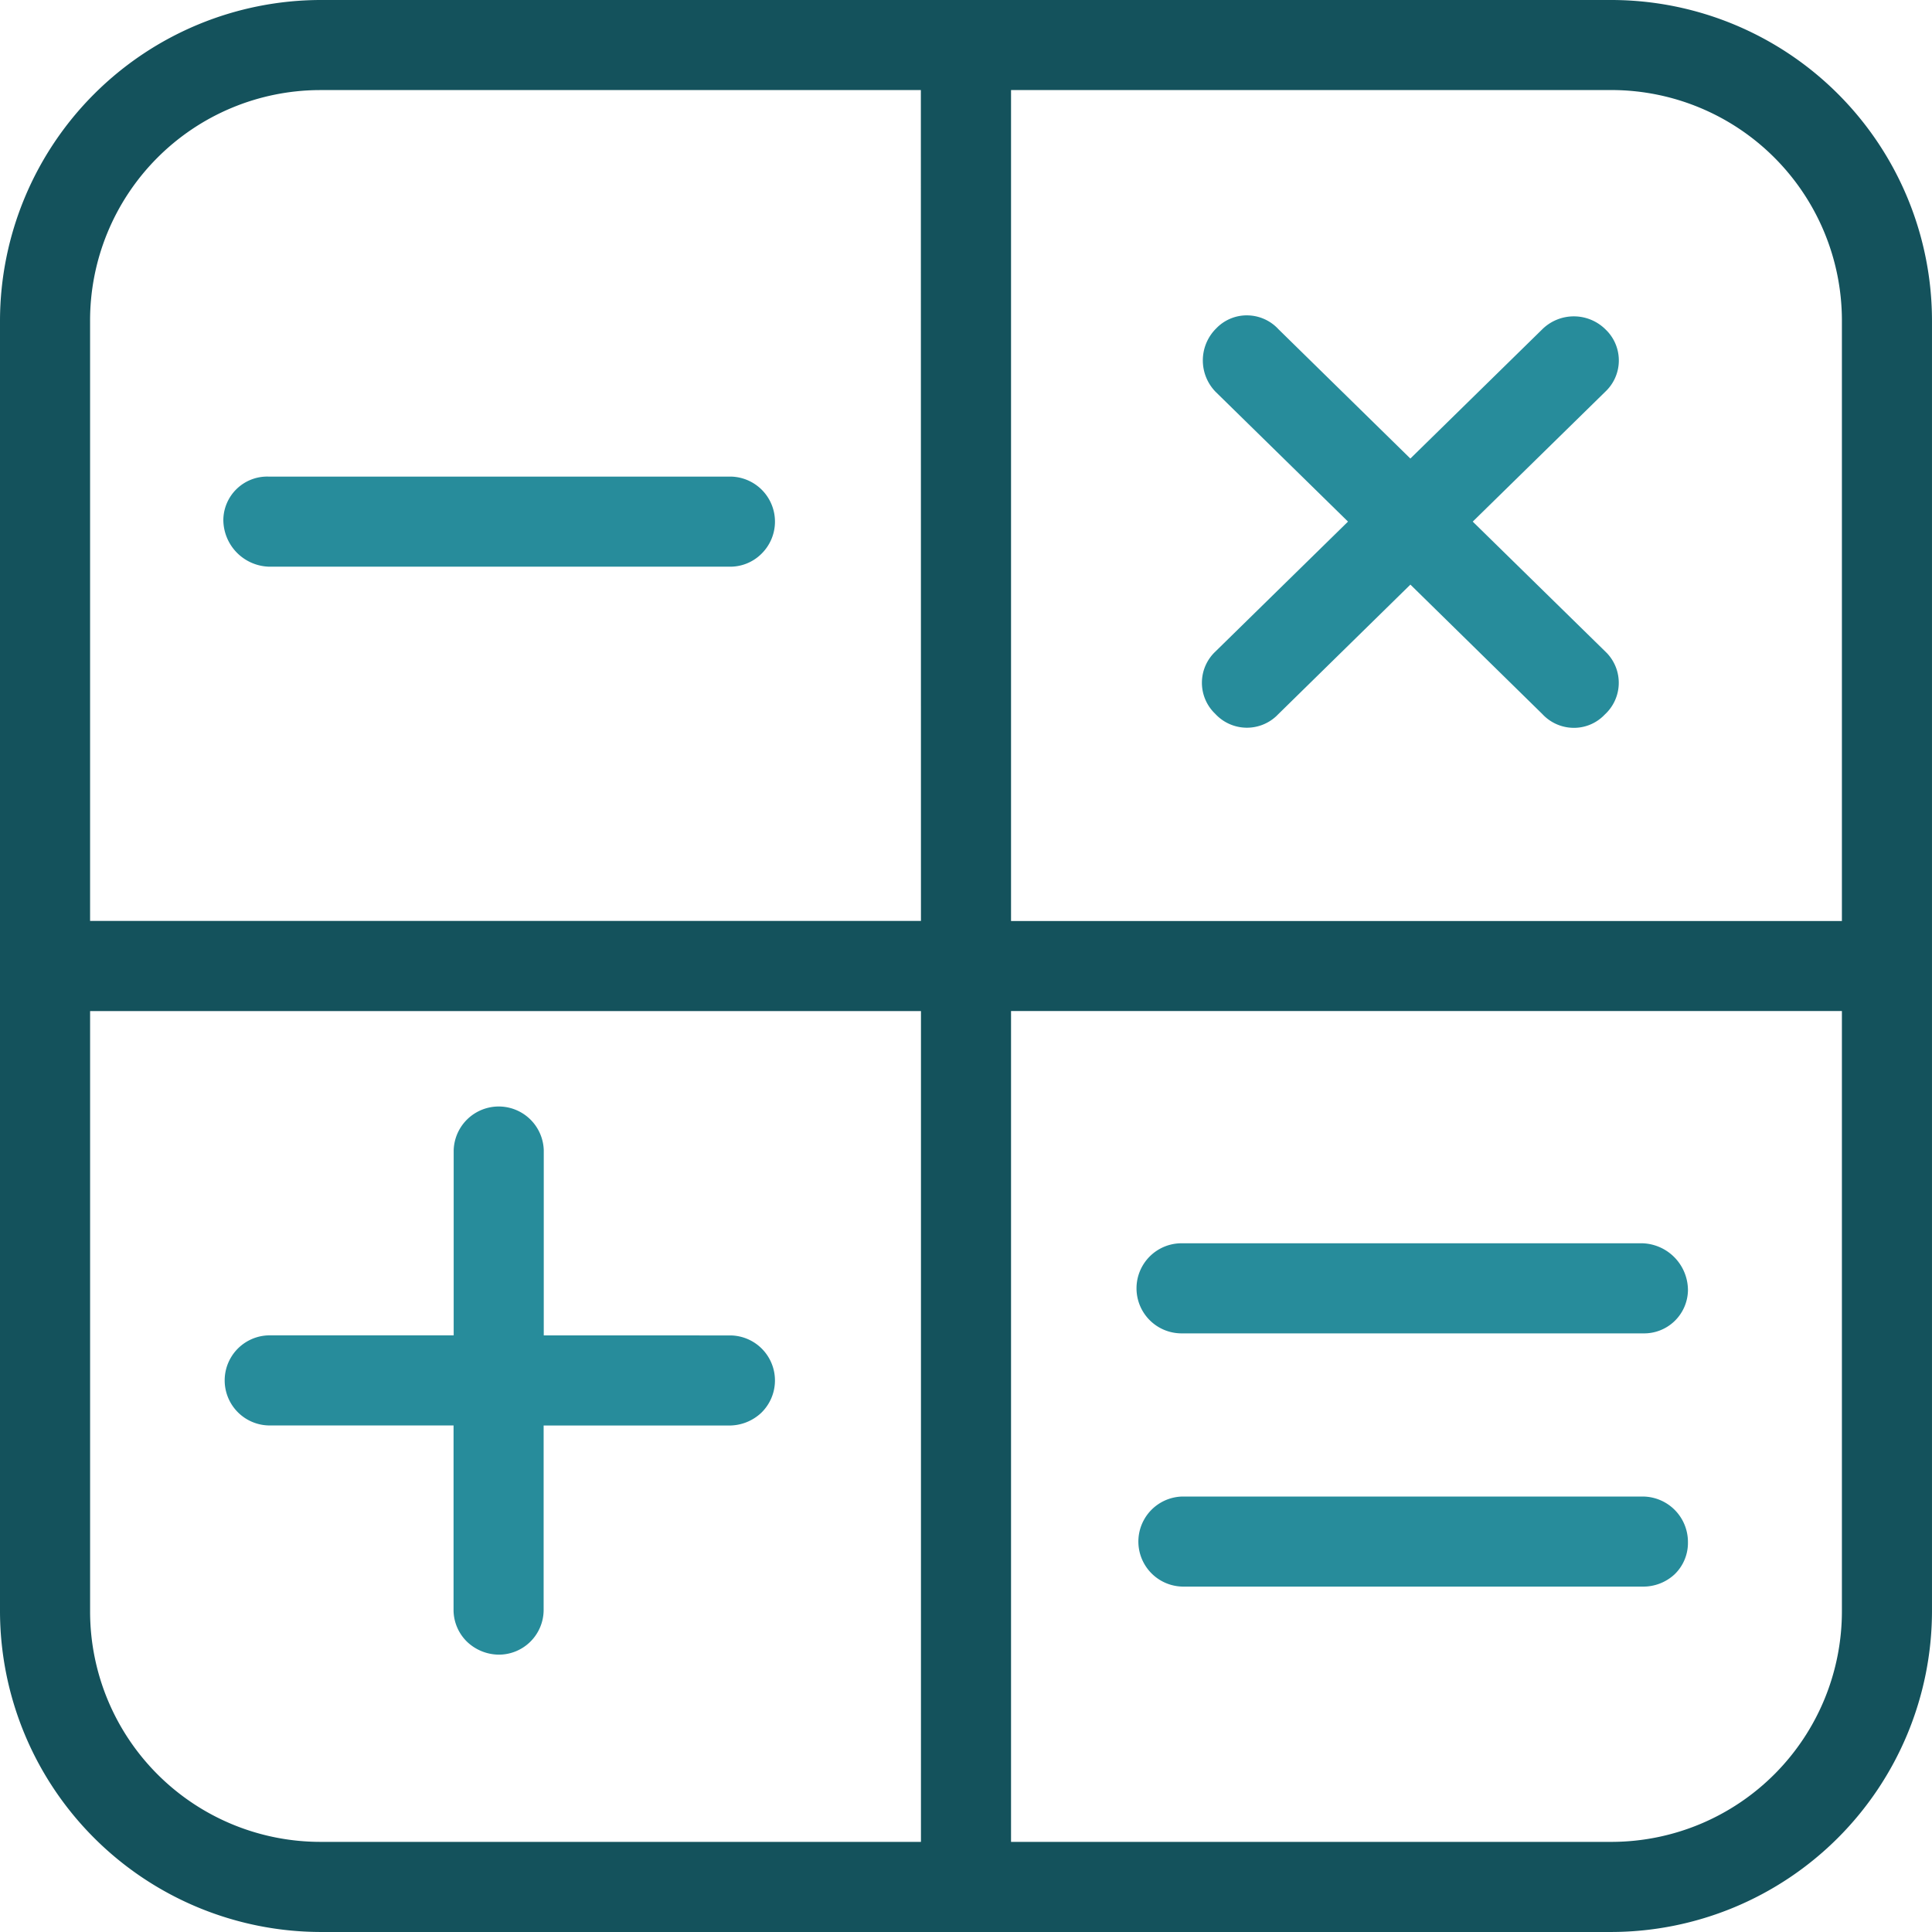
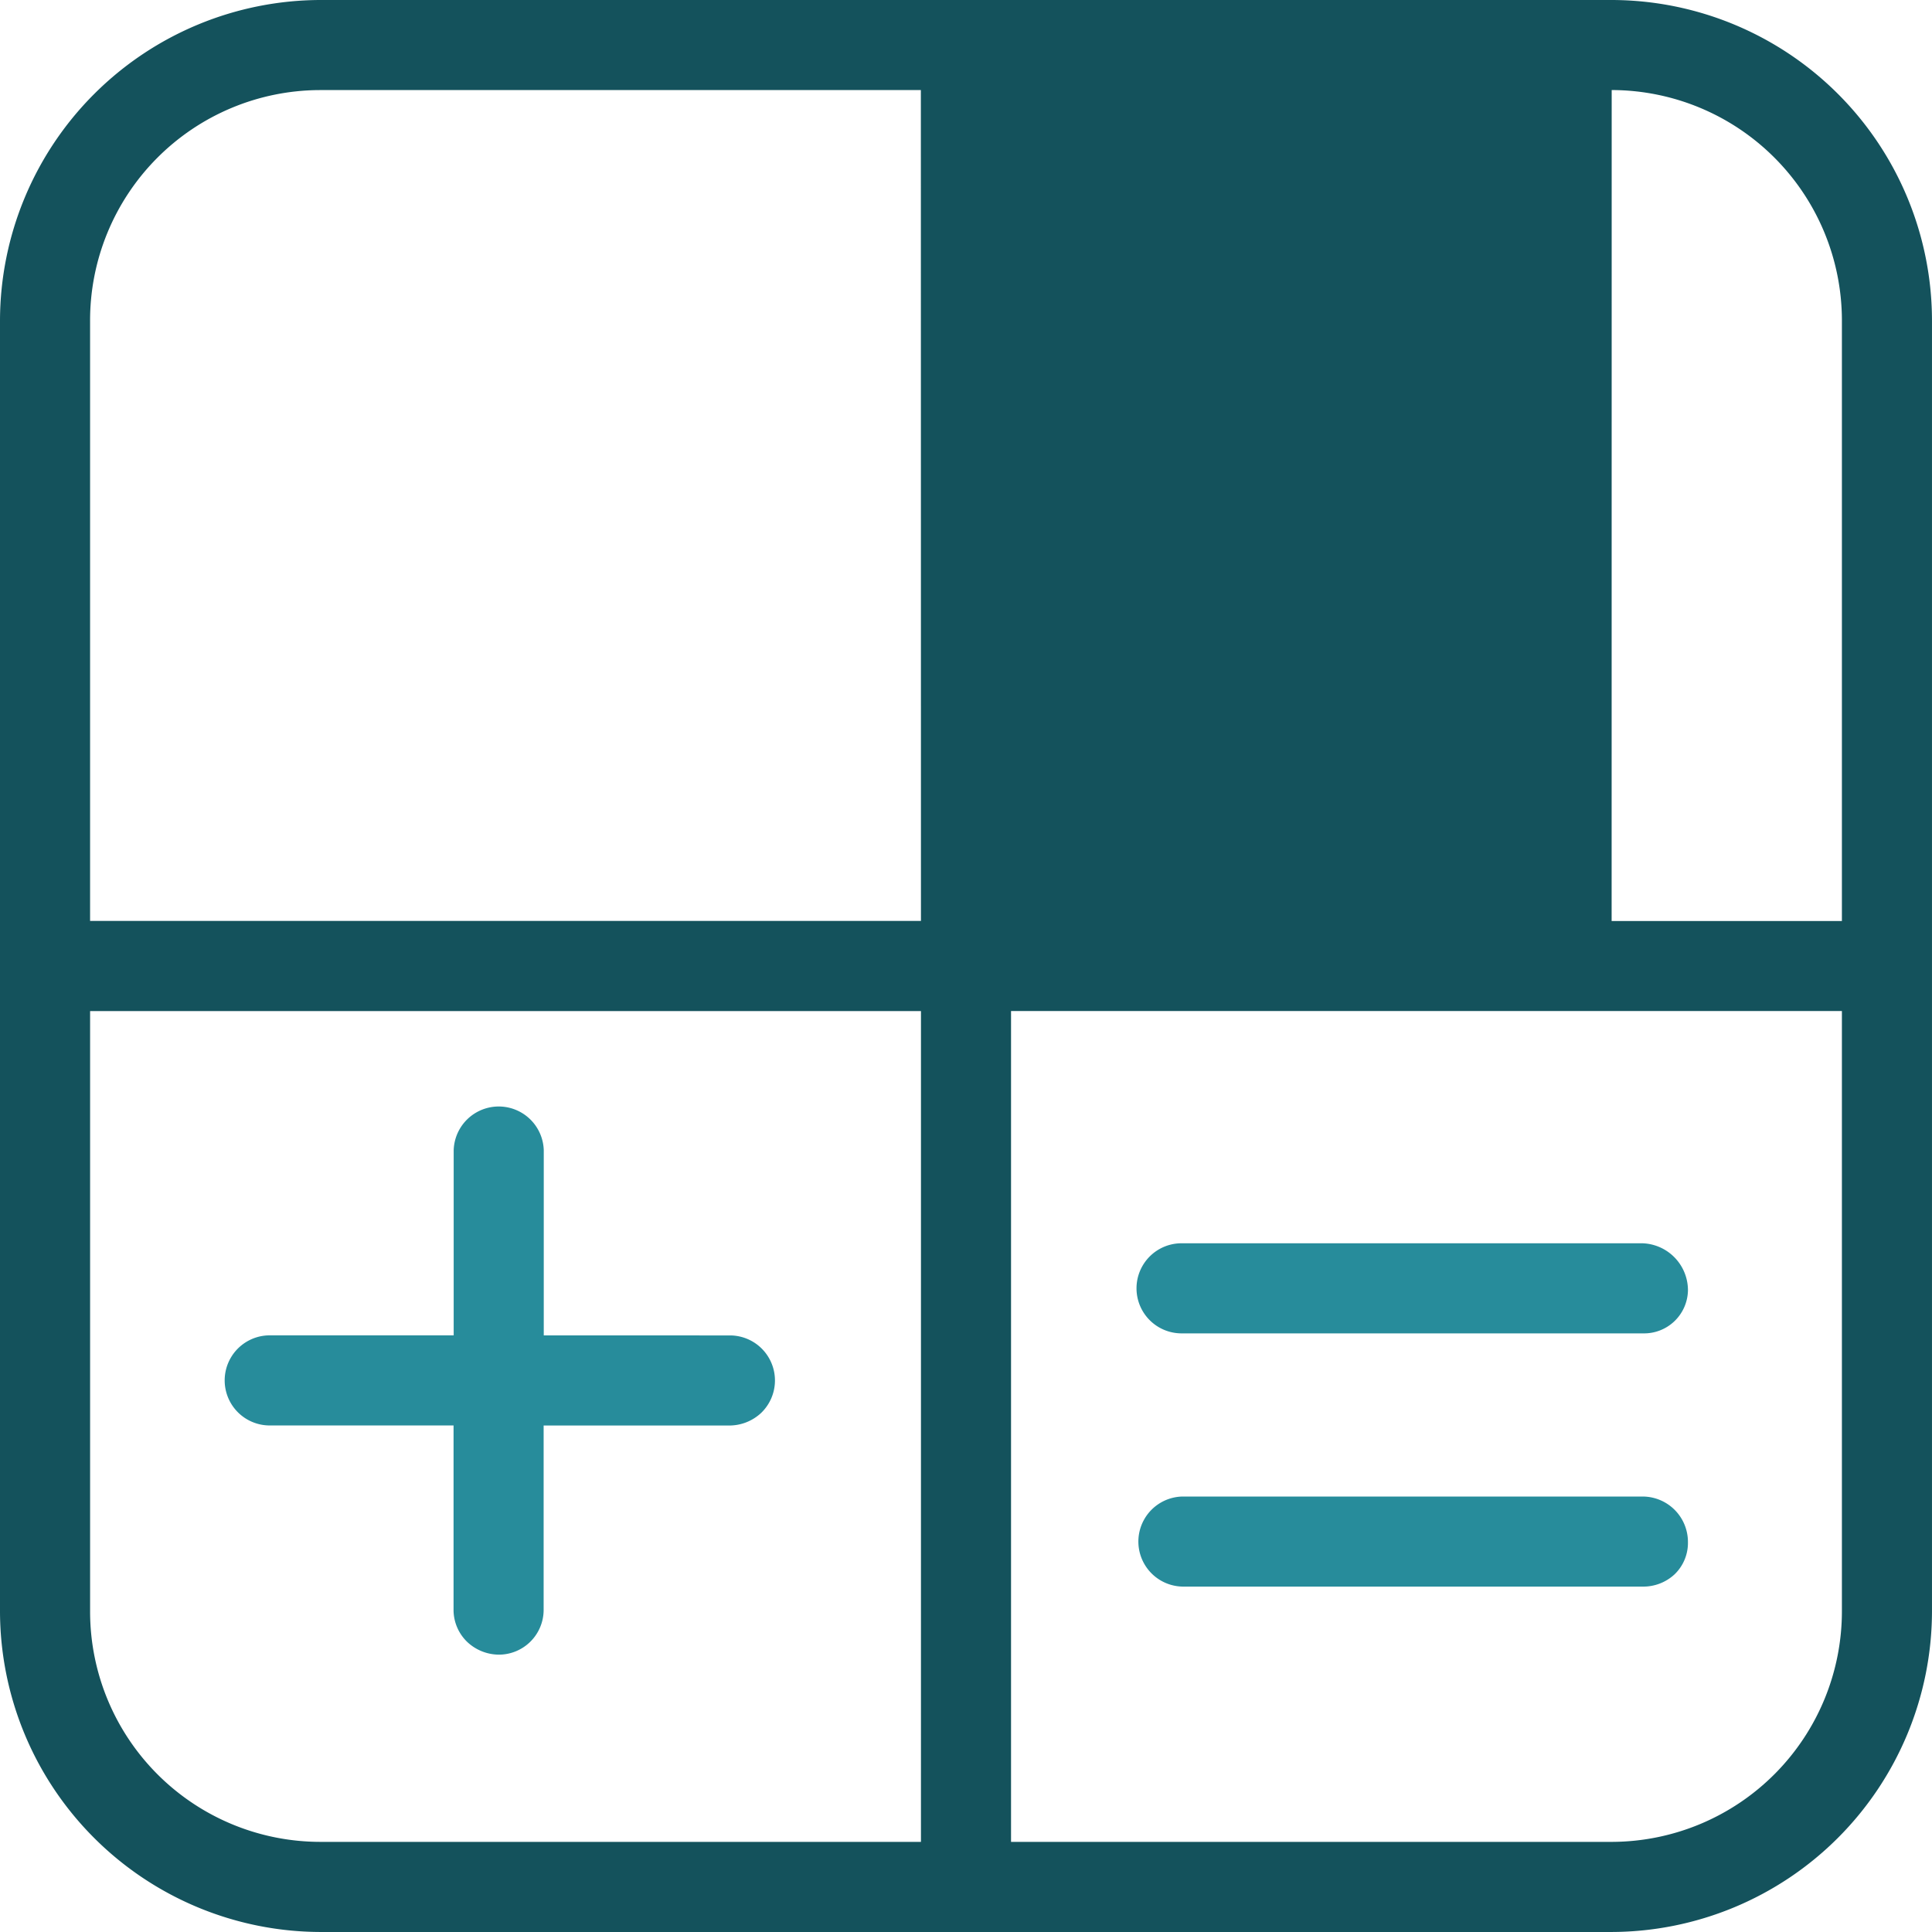
<svg xmlns="http://www.w3.org/2000/svg" width="123.365" height="123.365" viewBox="0 0 123.365 123.365">
  <g id="Group_119508" data-name="Group 119508" transform="translate(-900.981 -5443.348)">
    <g id="Group_40841" data-name="Group 40841" transform="translate(853.281 5266.758)">
      <path id="Path_40965" data-name="Path 40965" d="M94.029,260.281H92.047v-.005H82.1V248.451a2.877,2.877,0,0,0-5.752.024v11.8H64.516a2.877,2.877,0,0,0,.024,5.752h11.8v11.824a2.844,2.844,0,0,0,.874,2,2.972,2.972,0,0,0,2.047.811,2.861,2.861,0,0,0,2.831-2.831v-11.8H93.918a2.978,2.978,0,0,0,2.07-.811,2.876,2.876,0,0,0-1.959-4.941Z" transform="translate(0.321 1.583)" fill="#278c9b" />
-       <path id="Path_40966" data-name="Path 40966" d="M64.538,212.092H93.92a2.827,2.827,0,0,0,2.07-.811,2.876,2.876,0,0,0-1.959-4.941H64.517a2.8,2.8,0,0,0-2.876,2.746A3.005,3.005,0,0,0,64.538,212.092Z" transform="translate(0.32 0.682)" fill="#278c9b" />
      <path id="Path_40967" data-name="Path 40967" d="M150.972,270.008h-29.4a2.876,2.876,0,0,0,.024,5.751h29.379a2.931,2.931,0,0,0,2.021-.781,2.783,2.783,0,0,0,.856-1.963v-.126A2.9,2.9,0,0,0,150.972,270.008Z" transform="translate(1.629 2.141)" fill="#278c9b" />
      <path id="Path_40968" data-name="Path 40968" d="M153.856,257.205a3.006,3.006,0,0,0-2.9-3.006H121.576a2.876,2.876,0,1,0-.11,5.752h29.513A2.8,2.8,0,0,0,153.856,257.205Z" transform="translate(1.626 1.779)" fill="#278c9b" />
-       <path id="Path_40969" data-name="Path 40969" d="M144.46,221.73a2.746,2.746,0,0,0,1.946.883,2.7,2.7,0,0,0,1.949-.752l.1-.1a2.749,2.749,0,0,0,.144-3.906l-.094-.094-8.486-8.315,8.47-8.3a2.736,2.736,0,0,0,.11-3.872l-.1-.1a2.872,2.872,0,0,0-4.032-.016l-8.43,8.261-8.423-8.258a2.743,2.743,0,0,0-1.946-.884,2.7,2.7,0,0,0-1.949.752l-.1.1a2.873,2.873,0,0,0-.015,4.033l8.451,8.283-8.469,8.3a2.736,2.736,0,0,0-.11,3.873l.1.1a2.751,2.751,0,0,0,3.908.142l.092-.092,8.463-8.3Z" transform="translate(1.72 0.451)" fill="#278c9b" />
    </g>
-     <path id="Path_40970" data-name="Path 40970" d="M150.547,176.59H68.19A20.512,20.512,0,0,0,47.7,197.05v82.384a20.513,20.513,0,0,0,20.459,20.52h82.416a20.511,20.511,0,0,0,20.489-20.459V197.108A20.487,20.487,0,0,0,150.6,176.59ZM106.506,294.2H68.153a14.71,14.71,0,0,1-14.7-14.649v-38.4h53.054Zm0-58.806H53.452V197.108A14.712,14.712,0,0,1,68.1,182.342h38.4Zm58.806,44.039A14.727,14.727,0,0,1,150.663,294.2H112.258V241.148h53.054Zm-14.7-97.093a14.725,14.725,0,0,1,14.7,14.648V235.4H112.258V182.342h38.35Z" transform="translate(853.281 5266.758)" fill="#14525c" />
+     <path id="Path_40970" data-name="Path 40970" d="M150.547,176.59H68.19A20.512,20.512,0,0,0,47.7,197.05v82.384a20.513,20.513,0,0,0,20.459,20.52h82.416a20.511,20.511,0,0,0,20.489-20.459V197.108A20.487,20.487,0,0,0,150.6,176.59ZM106.506,294.2H68.153a14.71,14.71,0,0,1-14.7-14.649v-38.4h53.054Zm0-58.806H53.452V197.108A14.712,14.712,0,0,1,68.1,182.342h38.4Zm58.806,44.039A14.727,14.727,0,0,1,150.663,294.2H112.258V241.148h53.054Zm-14.7-97.093a14.725,14.725,0,0,1,14.7,14.648V235.4H112.258h38.35Z" transform="translate(853.281 5266.758)" fill="#14525c" />
  </g>
</svg>